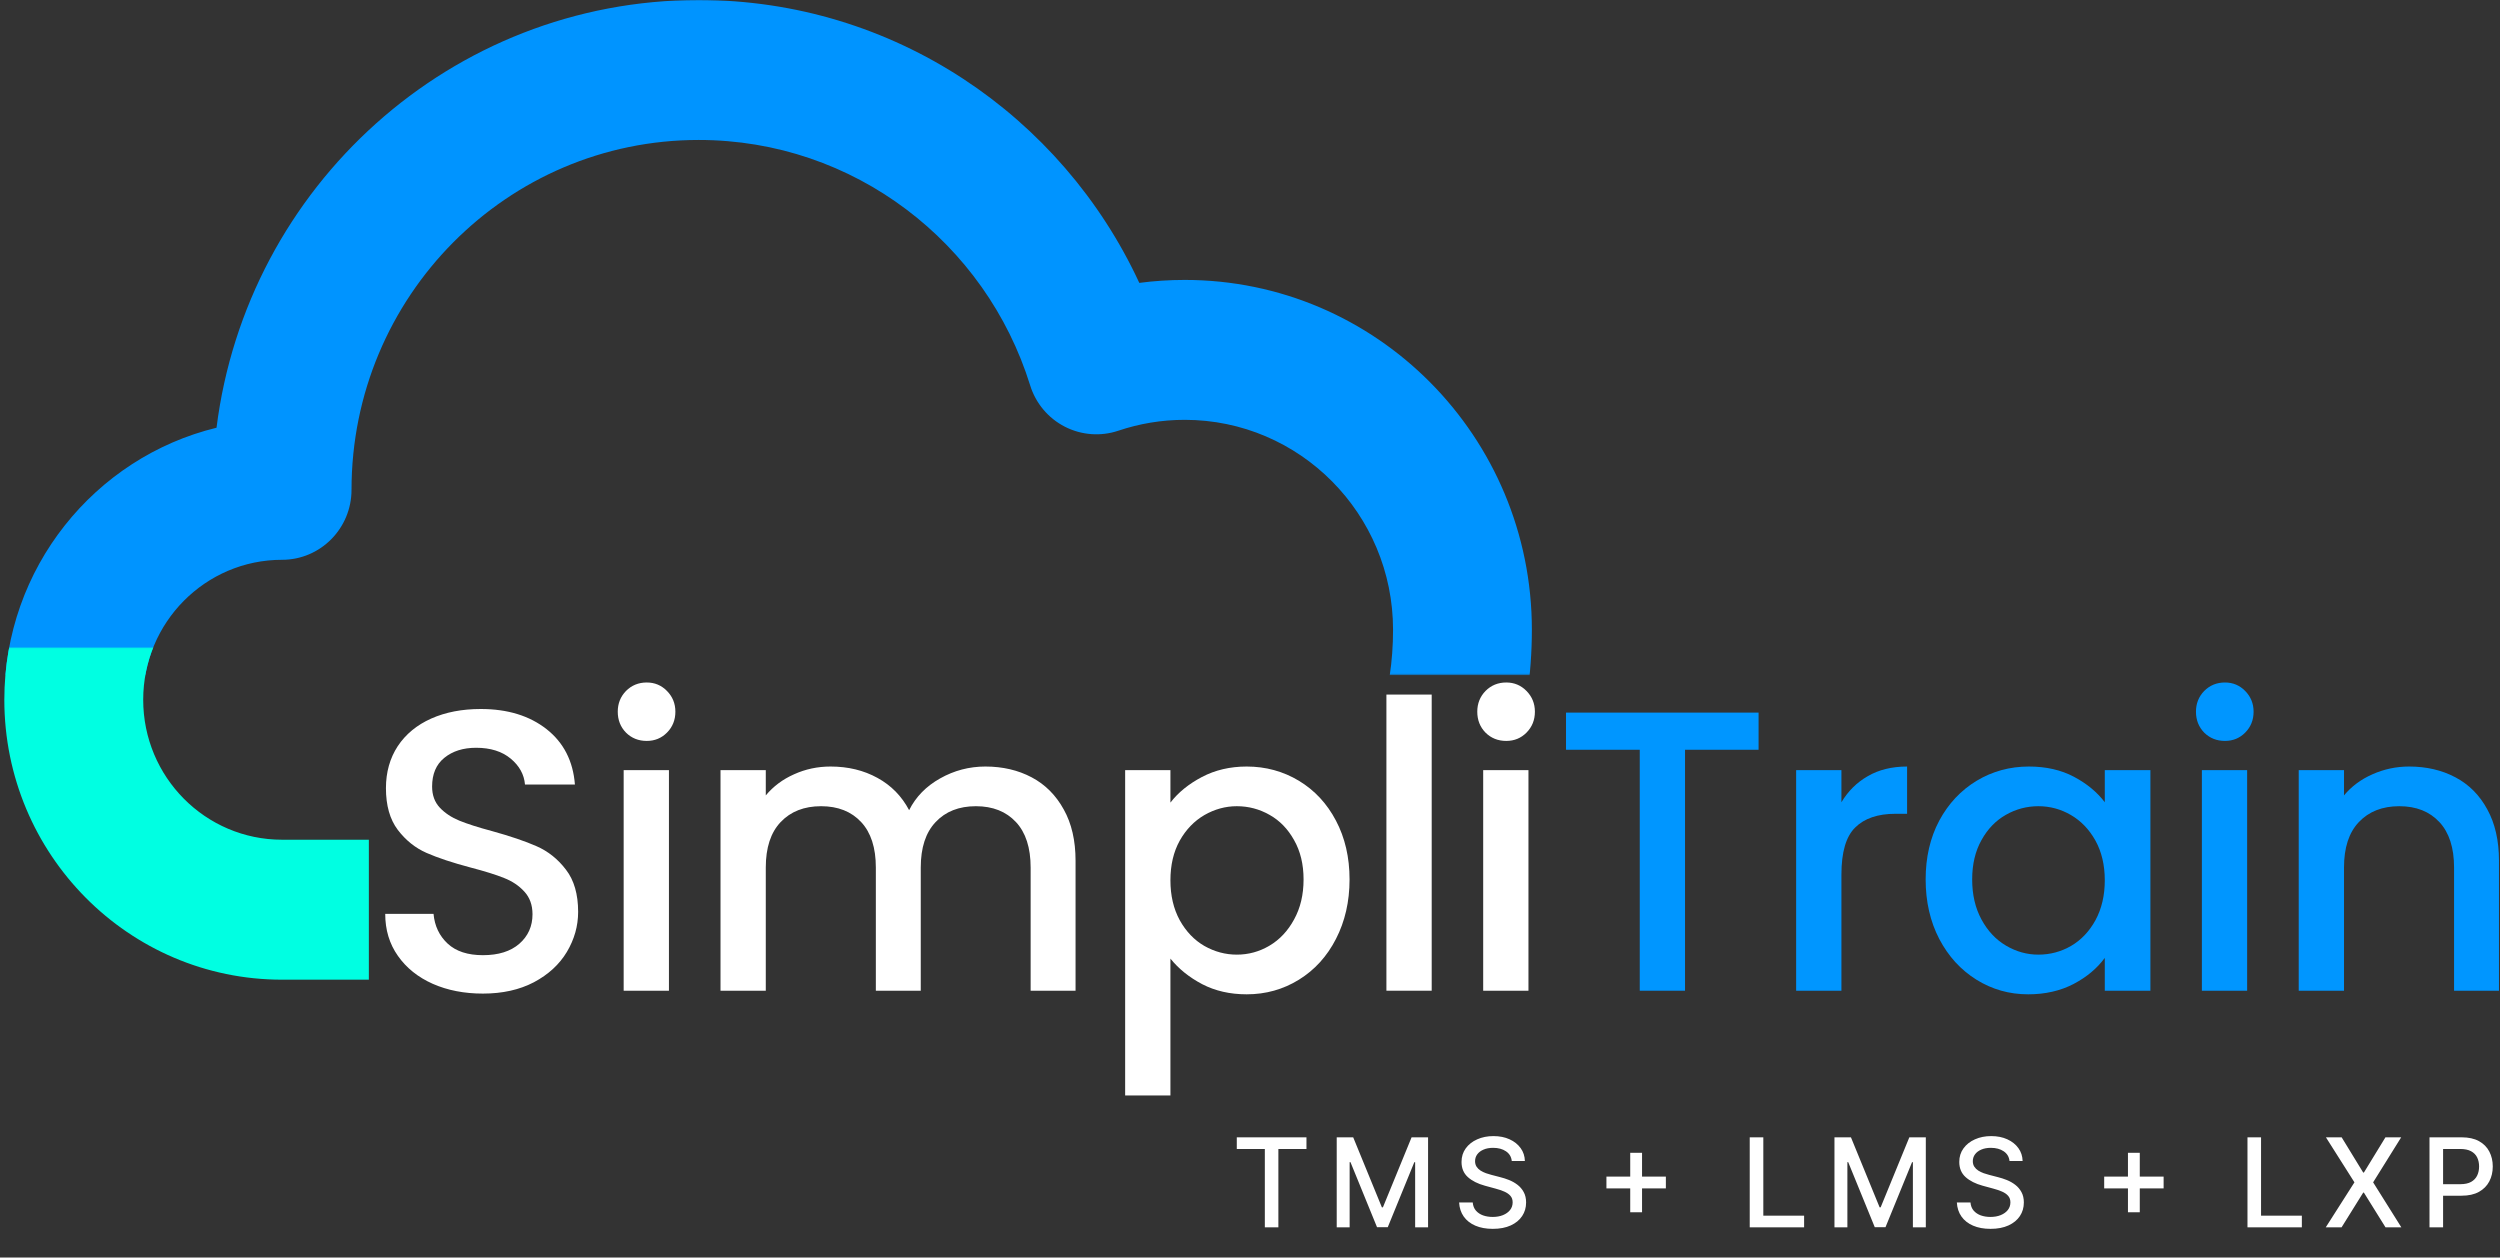
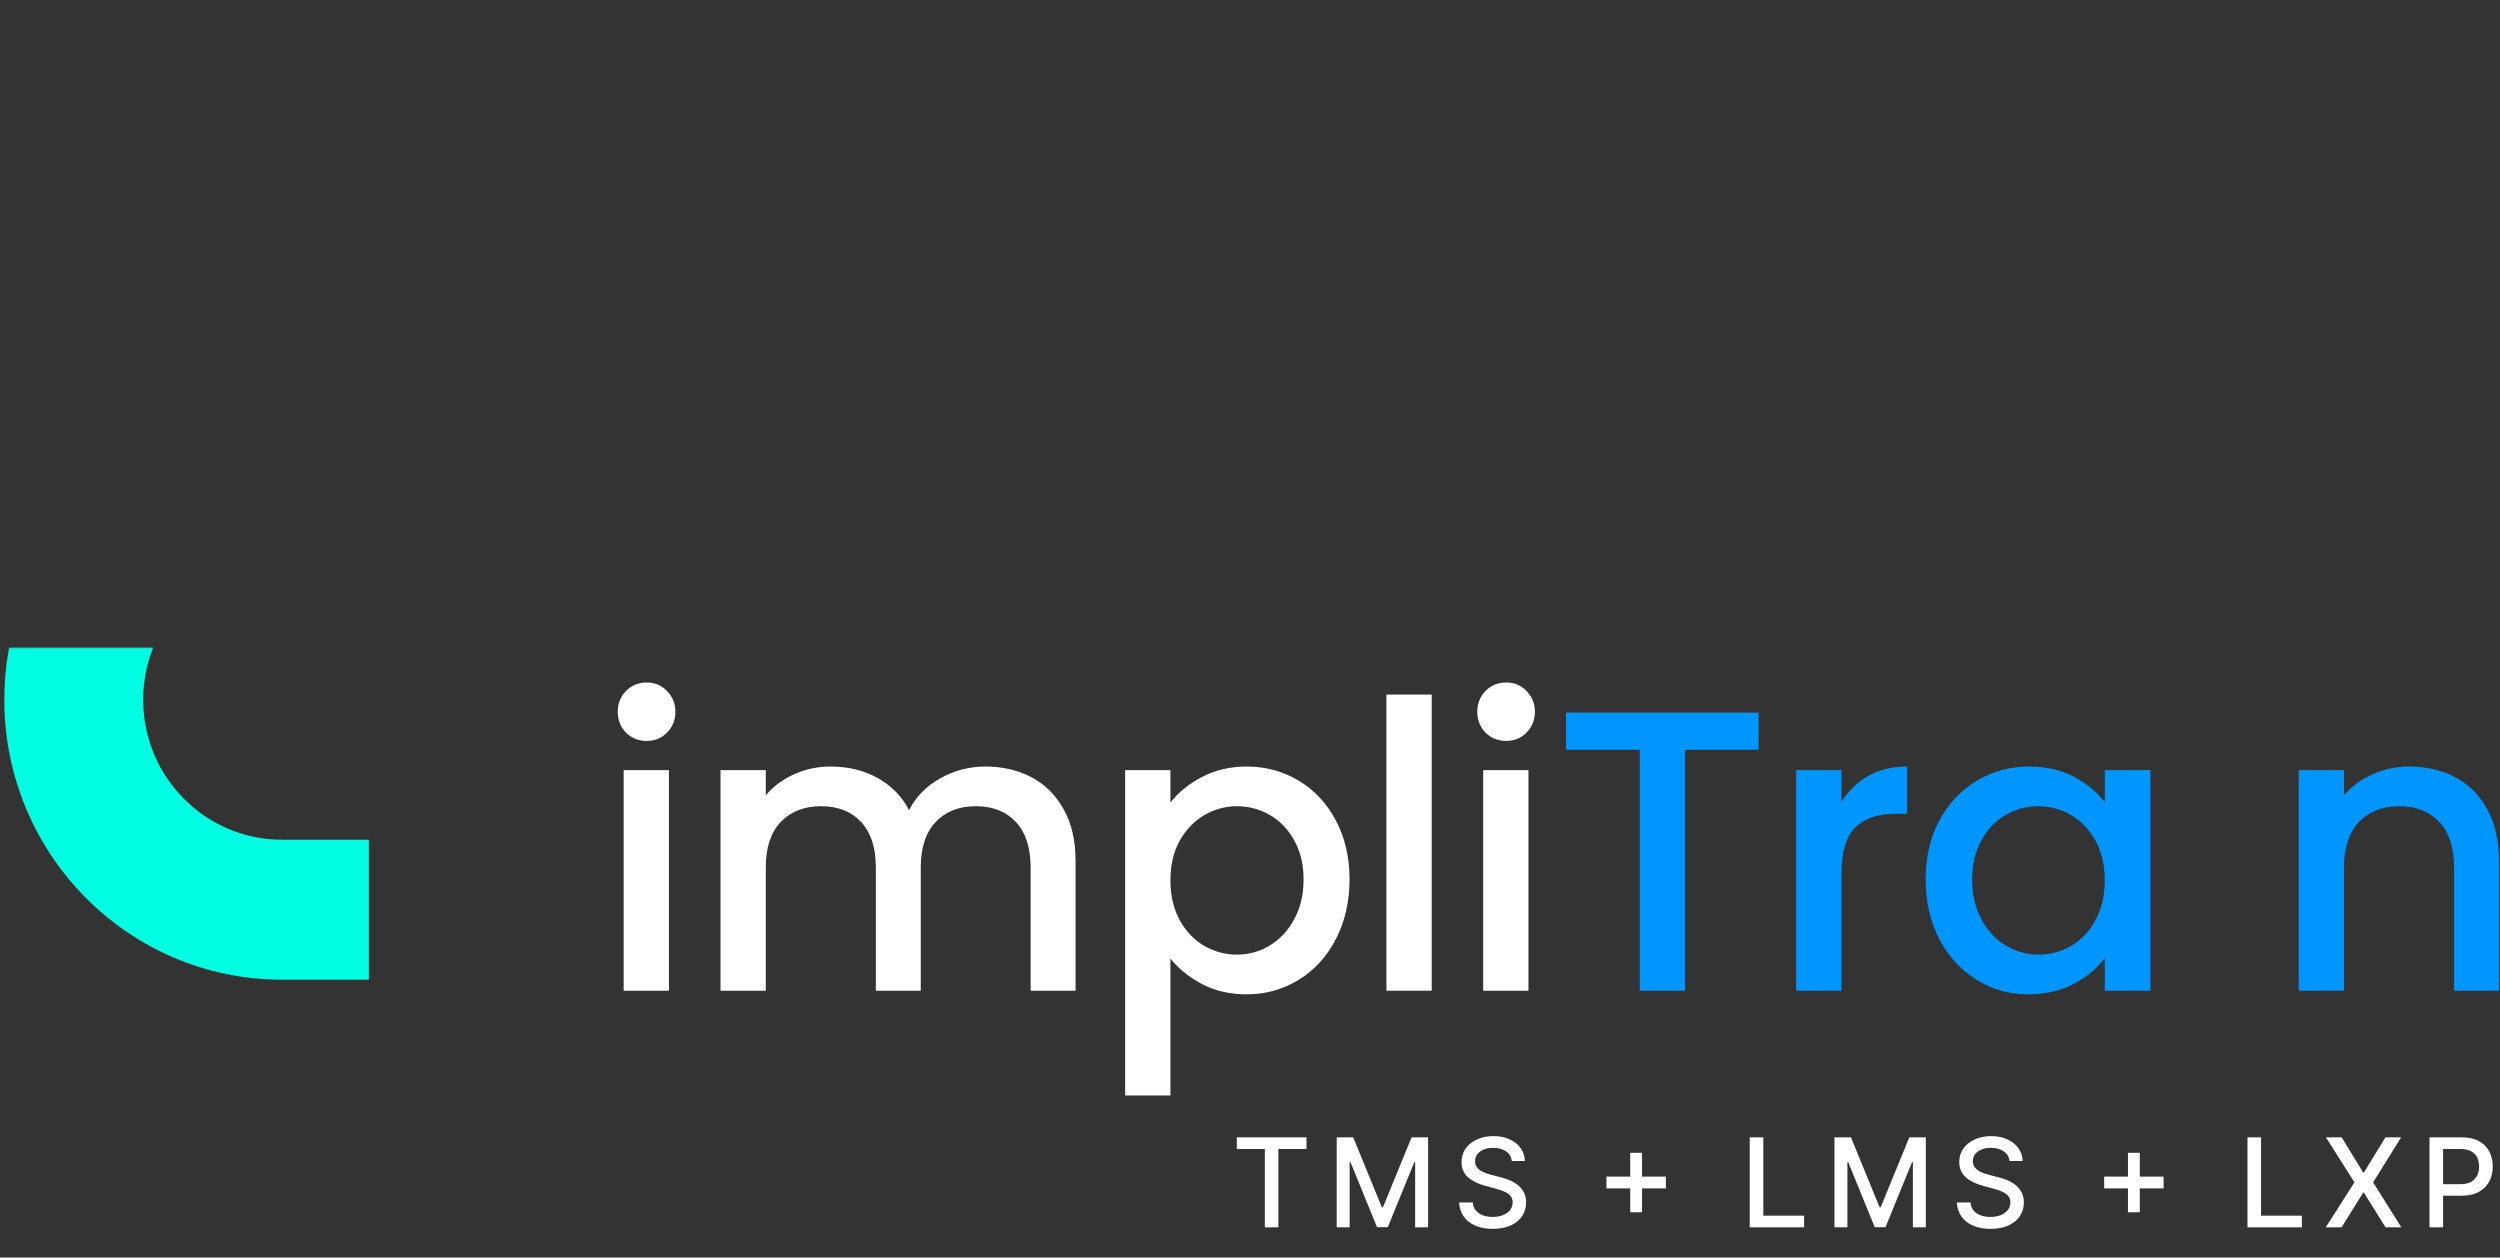
<svg xmlns="http://www.w3.org/2000/svg" width="1656" height="833" viewBox="0 0 1656 833" fill="none">
  <rect x="0" y="0" width="1656" height="833" fill="#333333" stroke="none" />
  <mask id="mask0_566_111" style="mask-type:luminance" maskUnits="userSpaceOnUse" x="0" y="0" width="1019" height="447">
    <path d="M0 0H1018.31V446.927H0V0Z" fill="white" />
  </mask>
  <g mask="url(#mask0_566_111)">
-     <path fill-rule="evenodd" clip-rule="evenodd" d="M462.793 92.711C335.793 92.711 232.846 196.462 232.846 324.455C232.846 350.06 212.257 370.81 186.85 370.81C136.037 370.81 94.858 412.31 94.858 463.521C94.858 514.731 136.037 556.232 186.85 556.232H244.329V648.942H186.85C85.257 648.942 2.866 565.908 2.866 463.521C2.866 376.197 62.786 302.973 143.428 283.32C163.489 123.537 298.838 0 462.793 0C592.071 0 703.431 76.716 754.673 187.384C764.539 186.087 774.57 185.422 784.766 185.422C911.766 185.422 1014.71 289.173 1014.71 417.165C1014.71 477.022 997.39 534.451 961.787 577.813C925.459 622.107 872.171 648.942 807.763 648.942H773.25V556.232H807.763C844.95 556.232 872.171 541.567 890.913 518.722C910.38 495.012 922.754 459.73 922.754 417.165C922.754 340.383 860.953 278.099 784.766 278.099C769.324 278.099 754.574 280.66 740.848 285.282C729.135 289.239 716.332 288.275 705.312 282.622C694.291 276.969 686.009 267.059 682.347 255.187C653.08 160.98 565.806 92.711 462.793 92.711Z" fill="#0094FF" />
-   </g>
+     </g>
  <mask id="mask1_566_111" style="mask-type:luminance" maskUnits="userSpaceOnUse" x="0" y="429" width="286" height="224">
    <path d="M0 429.102H285.083V652.997H0V429.102Z" fill="white" />
  </mask>
  <g mask="url(#mask1_566_111)">
    <path fill-rule="evenodd" clip-rule="evenodd" d="M462.793 92.711C335.793 92.711 232.846 196.462 232.846 324.455C232.846 350.06 212.257 370.81 186.85 370.81C136.037 370.81 94.858 412.31 94.858 463.521C94.858 514.731 136.037 556.232 186.85 556.232H244.329V648.942H186.85C85.257 648.942 2.866 565.908 2.866 463.521C2.866 376.197 62.786 302.973 143.428 283.32C163.489 123.537 298.838 0 462.793 0C592.071 0 703.431 76.716 754.673 187.384C764.539 186.087 774.57 185.422 784.766 185.422C911.766 185.422 1014.71 289.173 1014.71 417.165C1014.71 477.022 997.39 534.451 961.787 577.813C925.459 622.107 872.171 648.942 807.763 648.942H773.25V556.232H807.763C844.95 556.232 872.171 541.567 890.913 518.722C910.38 495.012 922.754 459.73 922.754 417.165C922.754 340.383 860.953 278.099 784.766 278.099C769.324 278.099 754.574 280.66 740.848 285.282C729.135 289.239 716.332 288.275 705.312 282.622C694.291 276.969 686.009 267.059 682.347 255.187C653.08 160.98 565.806 92.711 462.793 92.711Z" fill="#00FFE2" />
  </g>
-   <path d="M319.895 658.156C307.567 658.156 296.484 656.006 286.704 651.705C276.895 647.345 269.19 641.162 263.589 633.188C257.959 625.244 255.173 615.955 255.173 605.353H287.178C287.89 613.327 291.001 619.898 296.543 625.064C302.055 630.172 309.849 632.71 319.895 632.71C330.149 632.71 338.18 630.201 343.958 625.184C349.796 620.107 352.73 613.566 352.73 605.592C352.73 599.469 350.893 594.452 347.277 590.539C343.721 586.656 339.246 583.67 333.883 581.579C328.578 579.429 321.199 577.129 311.716 574.65C299.773 571.484 290.053 568.259 282.555 564.974C275.117 561.718 268.746 556.611 263.471 549.682C258.255 542.753 255.647 533.554 255.647 522.086C255.647 511.513 258.255 502.225 263.471 494.25C268.746 486.306 276.154 480.213 285.637 475.972C295.12 471.761 306.056 469.641 318.473 469.641C336.253 469.641 350.774 474.121 362.095 483.021C373.386 491.951 379.638 504.166 380.824 519.696H347.752C347.188 513.006 344.018 507.272 338.268 502.493C332.49 497.715 324.874 495.326 315.39 495.326C306.767 495.326 299.743 497.566 294.291 502.016C288.897 506.406 286.23 512.738 286.23 521.011C286.23 526.685 287.919 531.344 291.327 534.988C294.705 538.572 299.032 541.439 304.248 543.589C309.523 545.74 316.754 548.069 325.94 550.518C338.031 553.863 347.87 557.208 355.457 560.553C363.102 563.898 369.592 569.095 374.897 576.084C380.261 583.013 382.958 592.331 382.958 604.039C382.958 613.357 380.468 622.197 375.49 630.56C370.511 638.863 363.221 645.553 353.678 650.63C344.106 655.647 332.845 658.156 319.895 658.156Z" fill="white" />
  <path d="M428.407 490.787C422.955 490.787 418.361 488.965 414.657 485.291C411.012 481.558 409.204 476.929 409.204 471.433C409.204 466.028 411.012 461.458 414.657 457.695C418.361 453.962 422.955 452.08 428.407 452.08C433.682 452.08 438.157 453.962 441.802 457.695C445.507 461.458 447.374 466.028 447.374 471.433C447.374 476.929 445.507 481.558 441.802 485.291C438.157 488.965 433.682 490.787 428.407 490.787ZM443.106 510.14V656.246H413.116V510.14H443.106Z" fill="white" />
  <path d="M652.704 507.75C664.143 507.75 674.396 510.139 683.405 514.918C692.414 519.696 699.467 526.805 704.624 536.183C709.84 545.501 712.447 556.82 712.447 570.111V656.245H682.694V574.65C682.694 561.509 679.434 551.474 672.974 544.545C666.484 537.556 657.623 534.032 646.421 534.032C635.19 534.032 626.299 537.556 619.75 544.545C613.171 551.474 609.911 561.509 609.911 574.65V656.245H580.158V574.65C580.158 561.509 576.898 551.474 570.438 544.545C563.948 537.556 555.087 534.032 543.885 534.032C532.654 534.032 523.734 537.556 517.096 544.545C510.517 551.474 507.257 561.509 507.257 574.65V656.245H477.267V510.139H507.257V526.864C512.236 520.891 518.459 516.232 525.986 512.887C533.484 509.482 541.544 507.75 550.168 507.75C561.785 507.75 572.127 510.259 581.225 515.276C590.293 520.234 597.287 527.342 602.206 536.661C606.622 527.82 613.468 520.831 622.714 515.635C632.019 510.378 642.035 507.75 652.704 507.75Z" fill="white" />
  <path d="M775.289 531.643C780.416 524.953 787.38 519.308 796.152 514.679C804.924 510.08 814.792 507.75 825.787 507.75C838.411 507.75 849.968 510.916 860.4 517.188C870.831 523.489 879.01 532.3 884.937 543.589C890.924 554.909 893.946 567.901 893.946 582.535C893.946 597.199 890.924 610.34 884.937 621.958C879.01 633.517 870.831 642.506 860.4 648.957C849.968 655.409 838.411 658.634 825.787 658.634C814.792 658.634 804.983 656.394 796.389 651.944C787.765 647.404 780.742 641.76 775.289 634.98V725.654H745.299V510.139H775.289V531.643ZM863.482 582.535C863.482 572.5 861.378 563.839 857.199 556.492C853.08 549.085 847.657 543.53 840.96 539.767C834.232 535.944 827.002 534.032 819.267 534.032C811.74 534.032 804.598 536.003 797.811 539.886C791.084 543.799 785.632 549.443 781.453 556.85C777.334 564.257 775.289 573.038 775.289 583.132C775.289 593.167 777.334 601.978 781.453 609.534C785.632 617.03 791.084 622.735 797.811 626.618C804.598 630.44 811.74 632.352 819.267 632.352C827.002 632.352 834.232 630.381 840.96 626.379C847.657 622.406 853.08 616.642 857.199 609.056C861.378 601.5 863.482 592.66 863.482 582.535Z" fill="white" />
  <path d="M948.352 460.084V656.245H918.361V460.084H948.352Z" fill="white" />
  <path d="M997.752 490.787C992.299 490.787 987.706 488.965 984.002 485.291C980.357 481.558 978.549 476.929 978.549 471.433C978.549 466.028 980.357 461.458 984.002 457.695C987.706 453.962 992.299 452.08 997.752 452.08C1003.03 452.08 1007.5 453.962 1011.15 457.695C1014.85 461.458 1016.72 466.028 1016.72 471.433C1016.72 476.929 1014.85 481.558 1011.15 485.291C1007.5 488.965 1003.03 490.787 997.752 490.787ZM1012.45 510.14V656.246H982.461V510.14H1012.45Z" fill="white" />
  <path d="M1164.88 472.031V496.641H1116.16V656.246H1086.17V496.641H1037.33V472.031H1164.88Z" fill="#0096FF" />
  <path d="M1219.76 531.404C1224.17 523.997 1230.01 518.233 1237.3 514.082C1244.56 509.871 1253.22 507.75 1263.26 507.75V539.05H1255.56C1243.85 539.05 1234.96 542.096 1228.89 548.129C1222.78 554.102 1219.76 564.496 1219.76 579.309V656.245H1189.77V510.139H1219.76V531.404Z" fill="#0096FF" />
  <path d="M1275.55 582.535C1275.55 567.901 1278.54 554.909 1284.56 543.589C1290.63 532.3 1298.9 523.489 1309.33 517.188C1319.76 510.916 1331.29 507.75 1343.95 507.75C1355.33 507.75 1365.28 510.02 1373.82 514.559C1382.35 519.099 1389.14 524.714 1394.21 531.404V510.139H1424.43V656.245H1394.21V634.502C1389.14 641.431 1382.23 647.225 1373.46 651.825C1364.69 656.364 1354.67 658.634 1343.47 658.634C1330.97 658.634 1319.56 655.409 1309.21 648.957C1298.84 642.506 1290.63 633.517 1284.56 621.958C1278.54 610.34 1275.55 597.199 1275.55 582.535ZM1394.21 583.132C1394.21 573.038 1392.13 564.257 1388.04 556.85C1383.92 549.443 1378.5 543.799 1371.8 539.886C1365.16 536.003 1357.96 534.032 1350.23 534.032C1342.55 534.032 1335.35 535.944 1328.65 539.767C1322.02 543.53 1316.62 549.085 1312.53 556.492C1308.41 563.839 1306.37 572.5 1306.37 582.535C1306.37 592.66 1308.41 601.5 1312.53 609.056C1316.62 616.642 1322.05 622.406 1328.77 626.379C1335.56 630.381 1342.7 632.352 1350.23 632.352C1357.96 632.352 1365.16 630.44 1371.8 626.618C1378.5 622.735 1383.92 617.03 1388.04 609.534C1392.13 601.978 1394.21 593.167 1394.21 583.132Z" fill="#0096FF" />
-   <path d="M1473.82 490.787C1468.36 490.787 1463.77 488.965 1460.06 485.291C1456.42 481.558 1454.61 476.929 1454.61 471.433C1454.61 466.028 1456.42 461.458 1460.06 457.695C1463.77 453.962 1468.36 452.08 1473.82 452.08C1479.09 452.08 1483.56 453.962 1487.21 457.695C1490.91 461.458 1492.78 466.028 1492.78 471.433C1492.78 476.929 1490.91 481.558 1487.21 485.291C1483.56 488.965 1479.09 490.787 1473.82 490.787ZM1488.51 510.14V656.246H1458.52V510.14H1488.51Z" fill="#0096FF" />
  <path d="M1595.81 507.75C1607.25 507.75 1617.51 510.139 1626.51 514.918C1635.52 519.696 1642.55 526.805 1647.61 536.183C1652.74 545.501 1655.32 556.82 1655.32 570.111V656.245H1625.57V574.65C1625.57 561.509 1622.31 551.474 1615.85 544.545C1609.36 537.556 1600.5 534.032 1589.29 534.032C1578.06 534.032 1569.14 537.556 1562.5 544.545C1555.92 551.474 1552.67 561.509 1552.67 574.65V656.245H1522.67V510.139H1552.67V526.864C1557.64 520.891 1563.93 516.232 1571.51 512.887C1579.16 509.482 1587.28 507.75 1595.81 507.75Z" fill="#0096FF" />
  <path d="M819.249 761.109V753.364H865.403V761.109H846.796V813H837.827V761.109H819.249ZM885.442 753.364H896.362L915.348 799.722H916.047L935.033 753.364H945.952V813H937.391V769.845H936.838L919.25 812.913H912.145L894.557 769.816H894.003V813H885.442V753.364ZM1001.4 769.03C1001.09 766.273 999.809 764.138 997.557 762.624C995.305 761.09 992.471 760.323 989.054 760.323C986.608 760.323 984.492 760.711 982.706 761.488C980.92 762.245 979.532 763.293 978.542 764.633C977.571 765.953 977.086 767.457 977.086 769.146C977.086 770.563 977.416 771.786 978.076 772.815C978.755 773.844 979.639 774.708 980.726 775.407C981.832 776.086 983.016 776.659 984.278 777.125C985.54 777.571 986.753 777.94 987.918 778.232L993.742 779.746C995.645 780.212 997.596 780.843 999.595 781.638C1001.59 782.434 1003.45 783.483 1005.16 784.783C1006.87 786.084 1008.24 787.695 1009.29 789.617C1010.36 791.539 1010.89 793.839 1010.89 796.518C1010.89 799.896 1010.02 802.896 1008.27 805.516C1006.54 808.137 1004.03 810.205 1000.73 811.719C997.45 813.233 993.48 813.99 988.821 813.99C984.356 813.99 980.493 813.281 977.231 811.864C973.97 810.447 971.417 808.438 969.573 805.837C967.729 803.216 966.71 800.11 966.516 796.518H975.542C975.717 798.673 976.416 800.469 977.639 801.906C978.882 803.323 980.464 804.381 982.386 805.08C984.327 805.759 986.453 806.099 988.763 806.099C991.306 806.099 993.567 805.701 995.547 804.905C997.547 804.089 999.119 802.964 1000.26 801.527C1001.41 800.071 1001.98 798.372 1001.98 796.431C1001.98 794.665 1001.48 793.218 1000.47 792.092C999.479 790.966 998.129 790.035 996.421 789.297C994.732 788.559 992.82 787.909 990.685 787.346L983.638 785.424C978.862 784.123 975.077 782.211 972.281 779.688C969.505 777.164 968.117 773.825 968.117 769.67C968.117 766.234 969.049 763.235 970.913 760.673C972.776 758.11 975.3 756.12 978.484 754.703C981.667 753.267 985.259 752.548 989.258 752.548C993.296 752.548 996.858 753.257 999.944 754.674C1003.05 756.091 1005.5 758.042 1007.28 760.527C1009.07 762.992 1010 765.827 1010.08 769.03H1001.4ZM1079.86 802.983V763.614H1087.69V802.983H1079.86ZM1064.1 787.2V779.396H1103.47V787.2H1064.1ZM1159.02 813V753.364H1168.02V805.254H1195.04V813H1159.02ZM1215.15 753.364H1226.07L1245.05 799.722H1245.75L1264.74 753.364H1275.66V813H1267.1V769.845H1266.54L1248.95 812.913H1241.85L1224.26 769.816H1223.71V813H1215.15V753.364ZM1331.1 769.03C1330.79 766.273 1329.51 764.138 1327.26 762.624C1325.01 761.09 1322.17 760.323 1318.76 760.323C1316.31 760.323 1314.2 760.711 1312.41 761.488C1310.62 762.245 1309.24 763.293 1308.25 764.633C1307.28 765.953 1306.79 767.457 1306.79 769.146C1306.79 770.563 1307.12 771.786 1307.78 772.815C1308.46 773.844 1309.34 774.708 1310.43 775.407C1311.54 776.086 1312.72 776.659 1313.98 777.125C1315.24 777.571 1316.46 777.94 1317.62 778.232L1323.45 779.746C1325.35 780.212 1327.3 780.843 1329.3 781.638C1331.3 782.434 1333.15 783.483 1334.86 784.783C1336.57 786.084 1337.95 787.695 1339 789.617C1340.06 791.539 1340.6 793.839 1340.6 796.518C1340.6 799.896 1339.72 802.896 1337.98 805.516C1336.25 808.137 1333.73 810.205 1330.43 811.719C1327.15 813.233 1323.18 813.99 1318.52 813.99C1314.06 813.99 1310.2 813.281 1306.94 811.864C1303.67 810.447 1301.12 808.438 1299.28 805.837C1297.43 803.216 1296.41 800.11 1296.22 796.518H1305.25C1305.42 798.673 1306.12 800.469 1307.34 801.906C1308.59 803.323 1310.17 804.381 1312.09 805.08C1314.03 805.759 1316.16 806.099 1318.47 806.099C1321.01 806.099 1323.27 805.701 1325.25 804.905C1327.25 804.089 1328.82 802.964 1329.97 801.527C1331.11 800.071 1331.69 798.372 1331.69 796.431C1331.69 794.665 1331.18 793.218 1330.17 792.092C1329.18 790.966 1327.83 790.035 1326.13 789.297C1324.44 788.559 1322.52 787.909 1320.39 787.346L1313.34 785.424C1308.57 784.123 1304.78 782.211 1301.99 779.688C1299.21 777.164 1297.82 773.825 1297.82 769.67C1297.82 766.234 1298.75 763.235 1300.62 760.673C1302.48 758.11 1305 756.12 1308.19 754.703C1311.37 753.267 1314.96 752.548 1318.96 752.548C1323 752.548 1326.56 753.257 1329.65 754.674C1332.75 756.091 1335.2 758.042 1336.99 760.527C1338.77 762.992 1339.7 765.827 1339.78 769.03H1331.1ZM1409.56 802.983V763.614H1417.39V802.983H1409.56ZM1393.81 787.2V779.396H1433.18V787.2H1393.81ZM1488.73 813V753.364H1497.72V805.254H1524.75V813H1488.73ZM1551.11 753.364L1565.38 776.688H1565.85L1580.11 753.364H1590.54L1571.96 783.182L1590.66 813H1580.17L1565.85 789.996H1565.38L1551.05 813H1540.57L1559.58 783.182L1540.69 753.364H1551.11ZM1609.3 813V753.364H1630.56C1635.2 753.364 1639.04 754.208 1642.09 755.897C1645.14 757.586 1647.42 759.896 1648.94 762.827C1650.45 765.739 1651.21 769.02 1651.21 772.67C1651.21 776.339 1650.44 779.639 1648.91 782.57C1647.39 785.482 1645.1 787.792 1642.03 789.501C1638.99 791.19 1635.15 792.034 1630.53 792.034H1615.91V784.405H1629.72C1632.65 784.405 1635.03 783.9 1636.85 782.891C1638.68 781.862 1640.01 780.464 1640.87 778.697C1641.72 776.931 1642.15 774.922 1642.15 772.67C1642.15 770.418 1641.72 768.418 1640.87 766.671C1640.01 764.924 1638.67 763.555 1636.82 762.565C1635 761.575 1632.59 761.08 1629.6 761.08H1618.3V813H1609.3Z" fill="white" />
</svg>